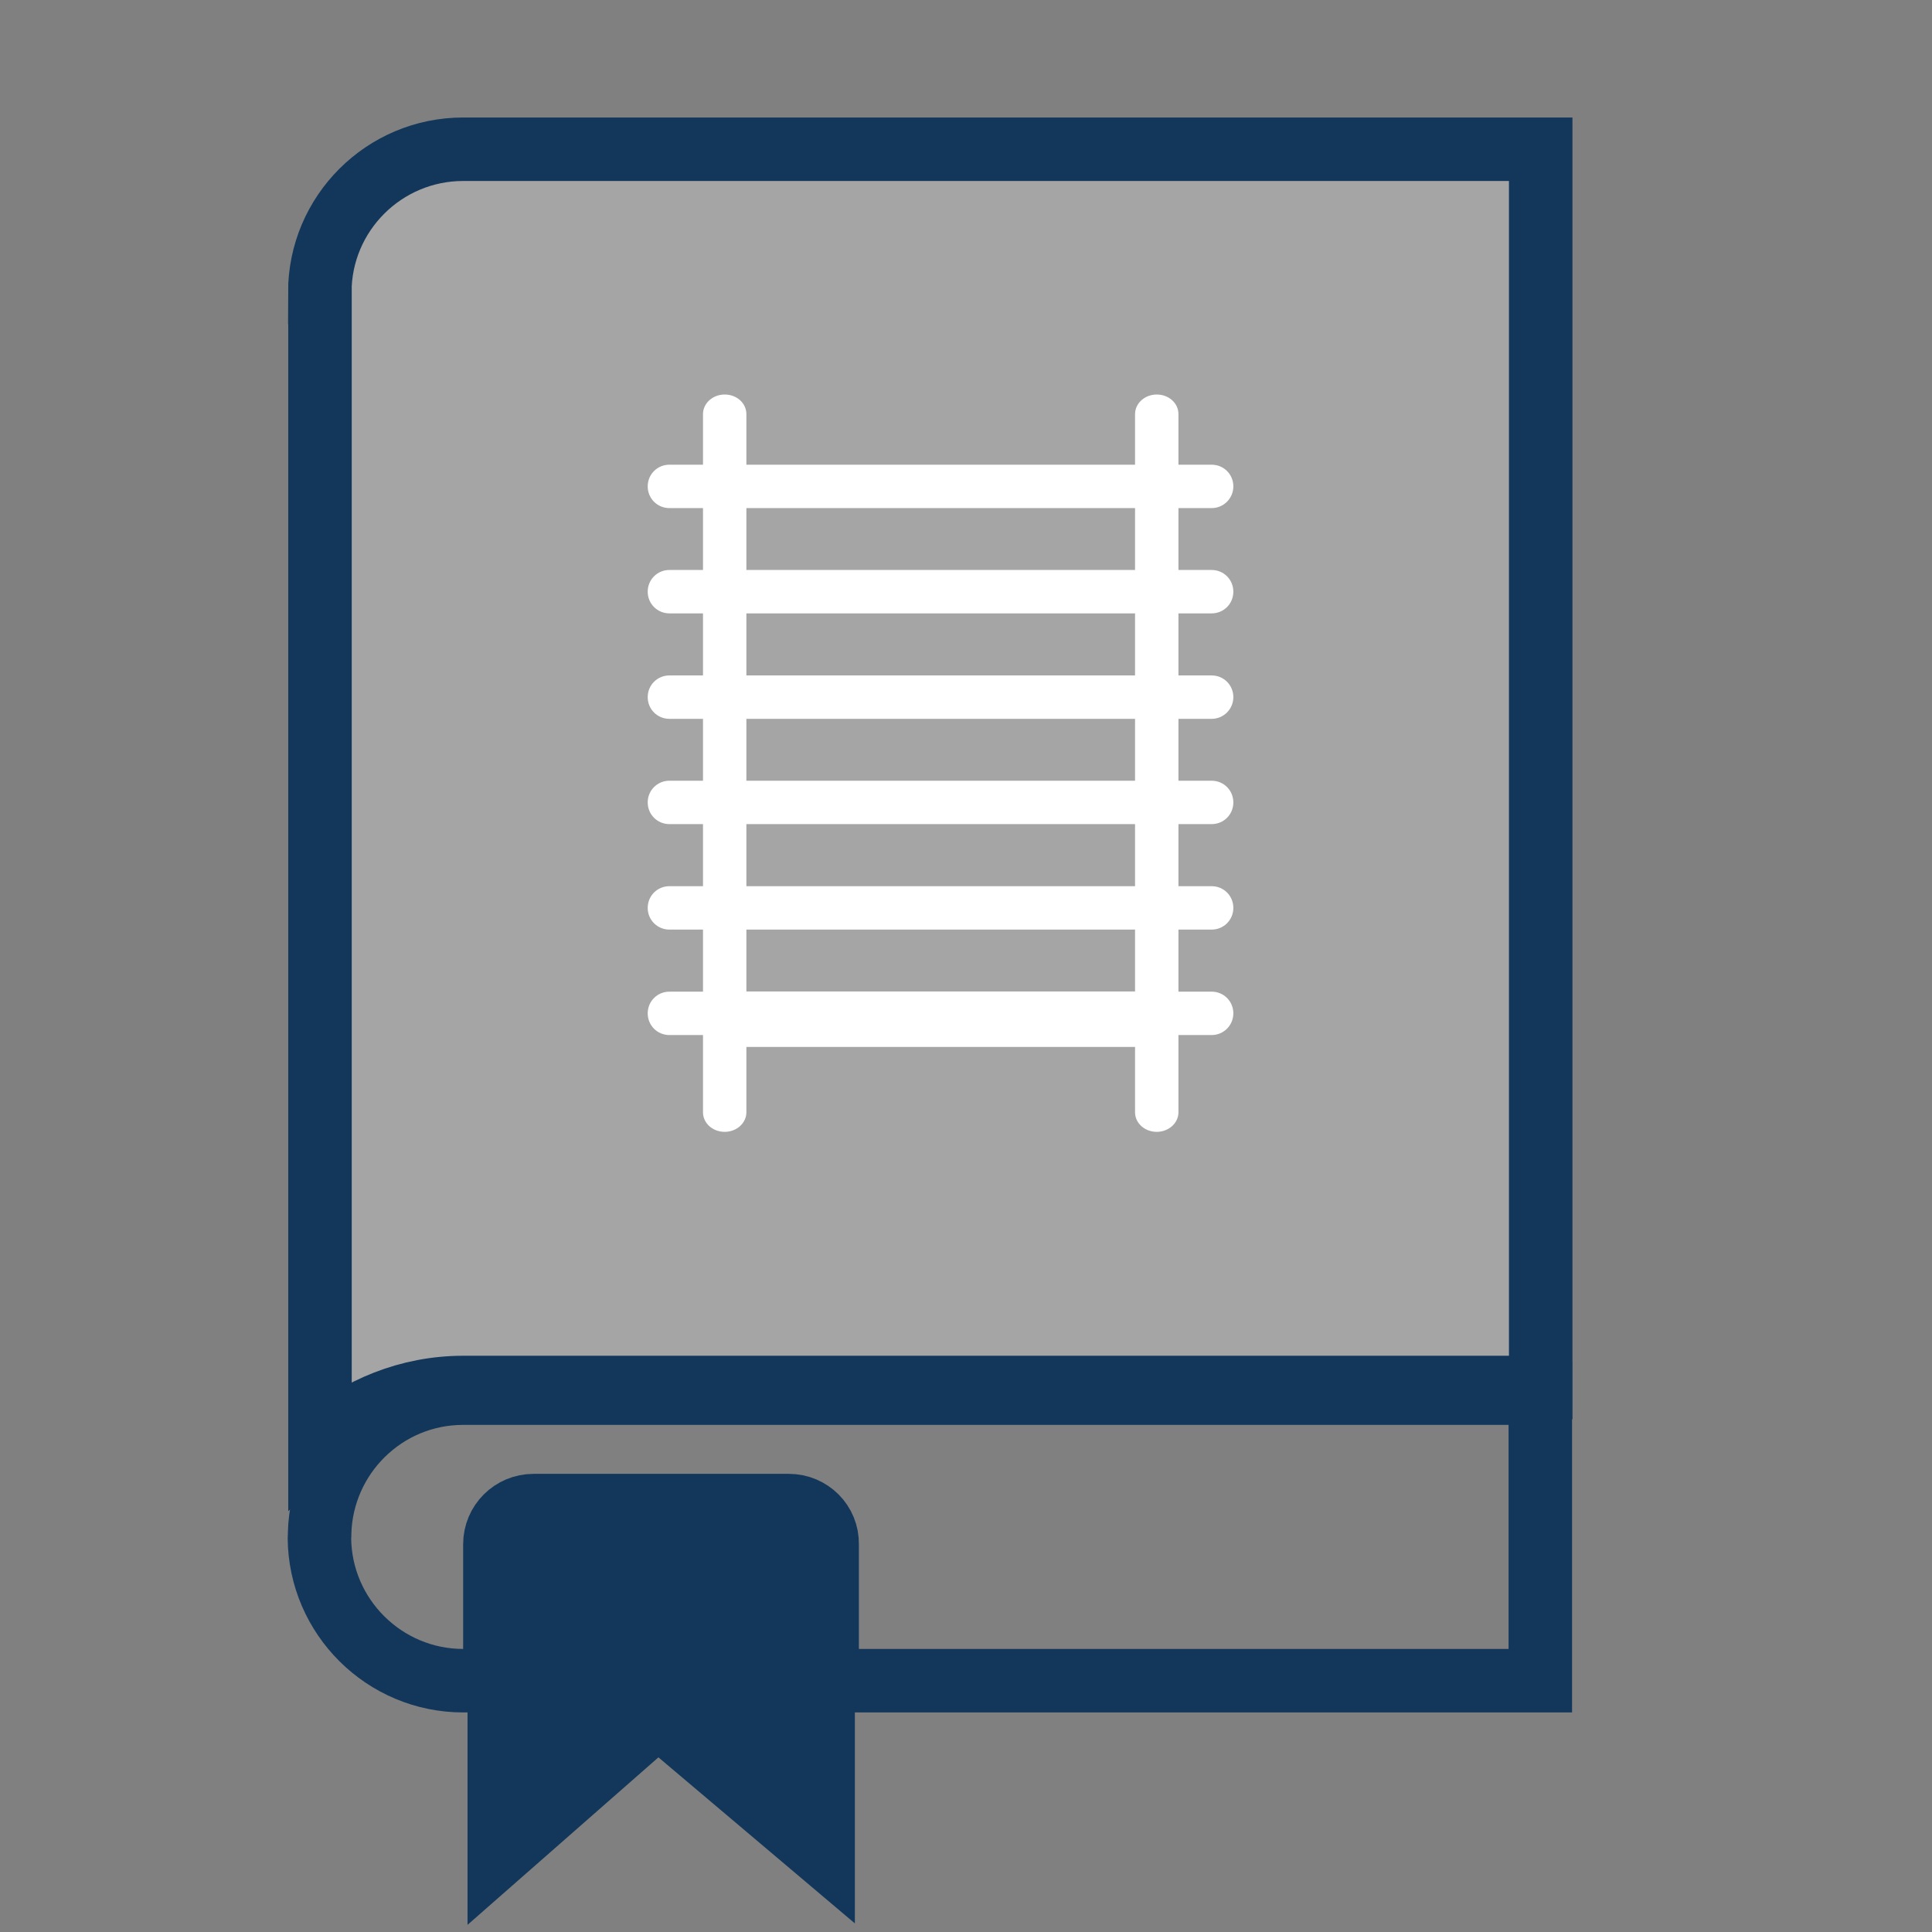
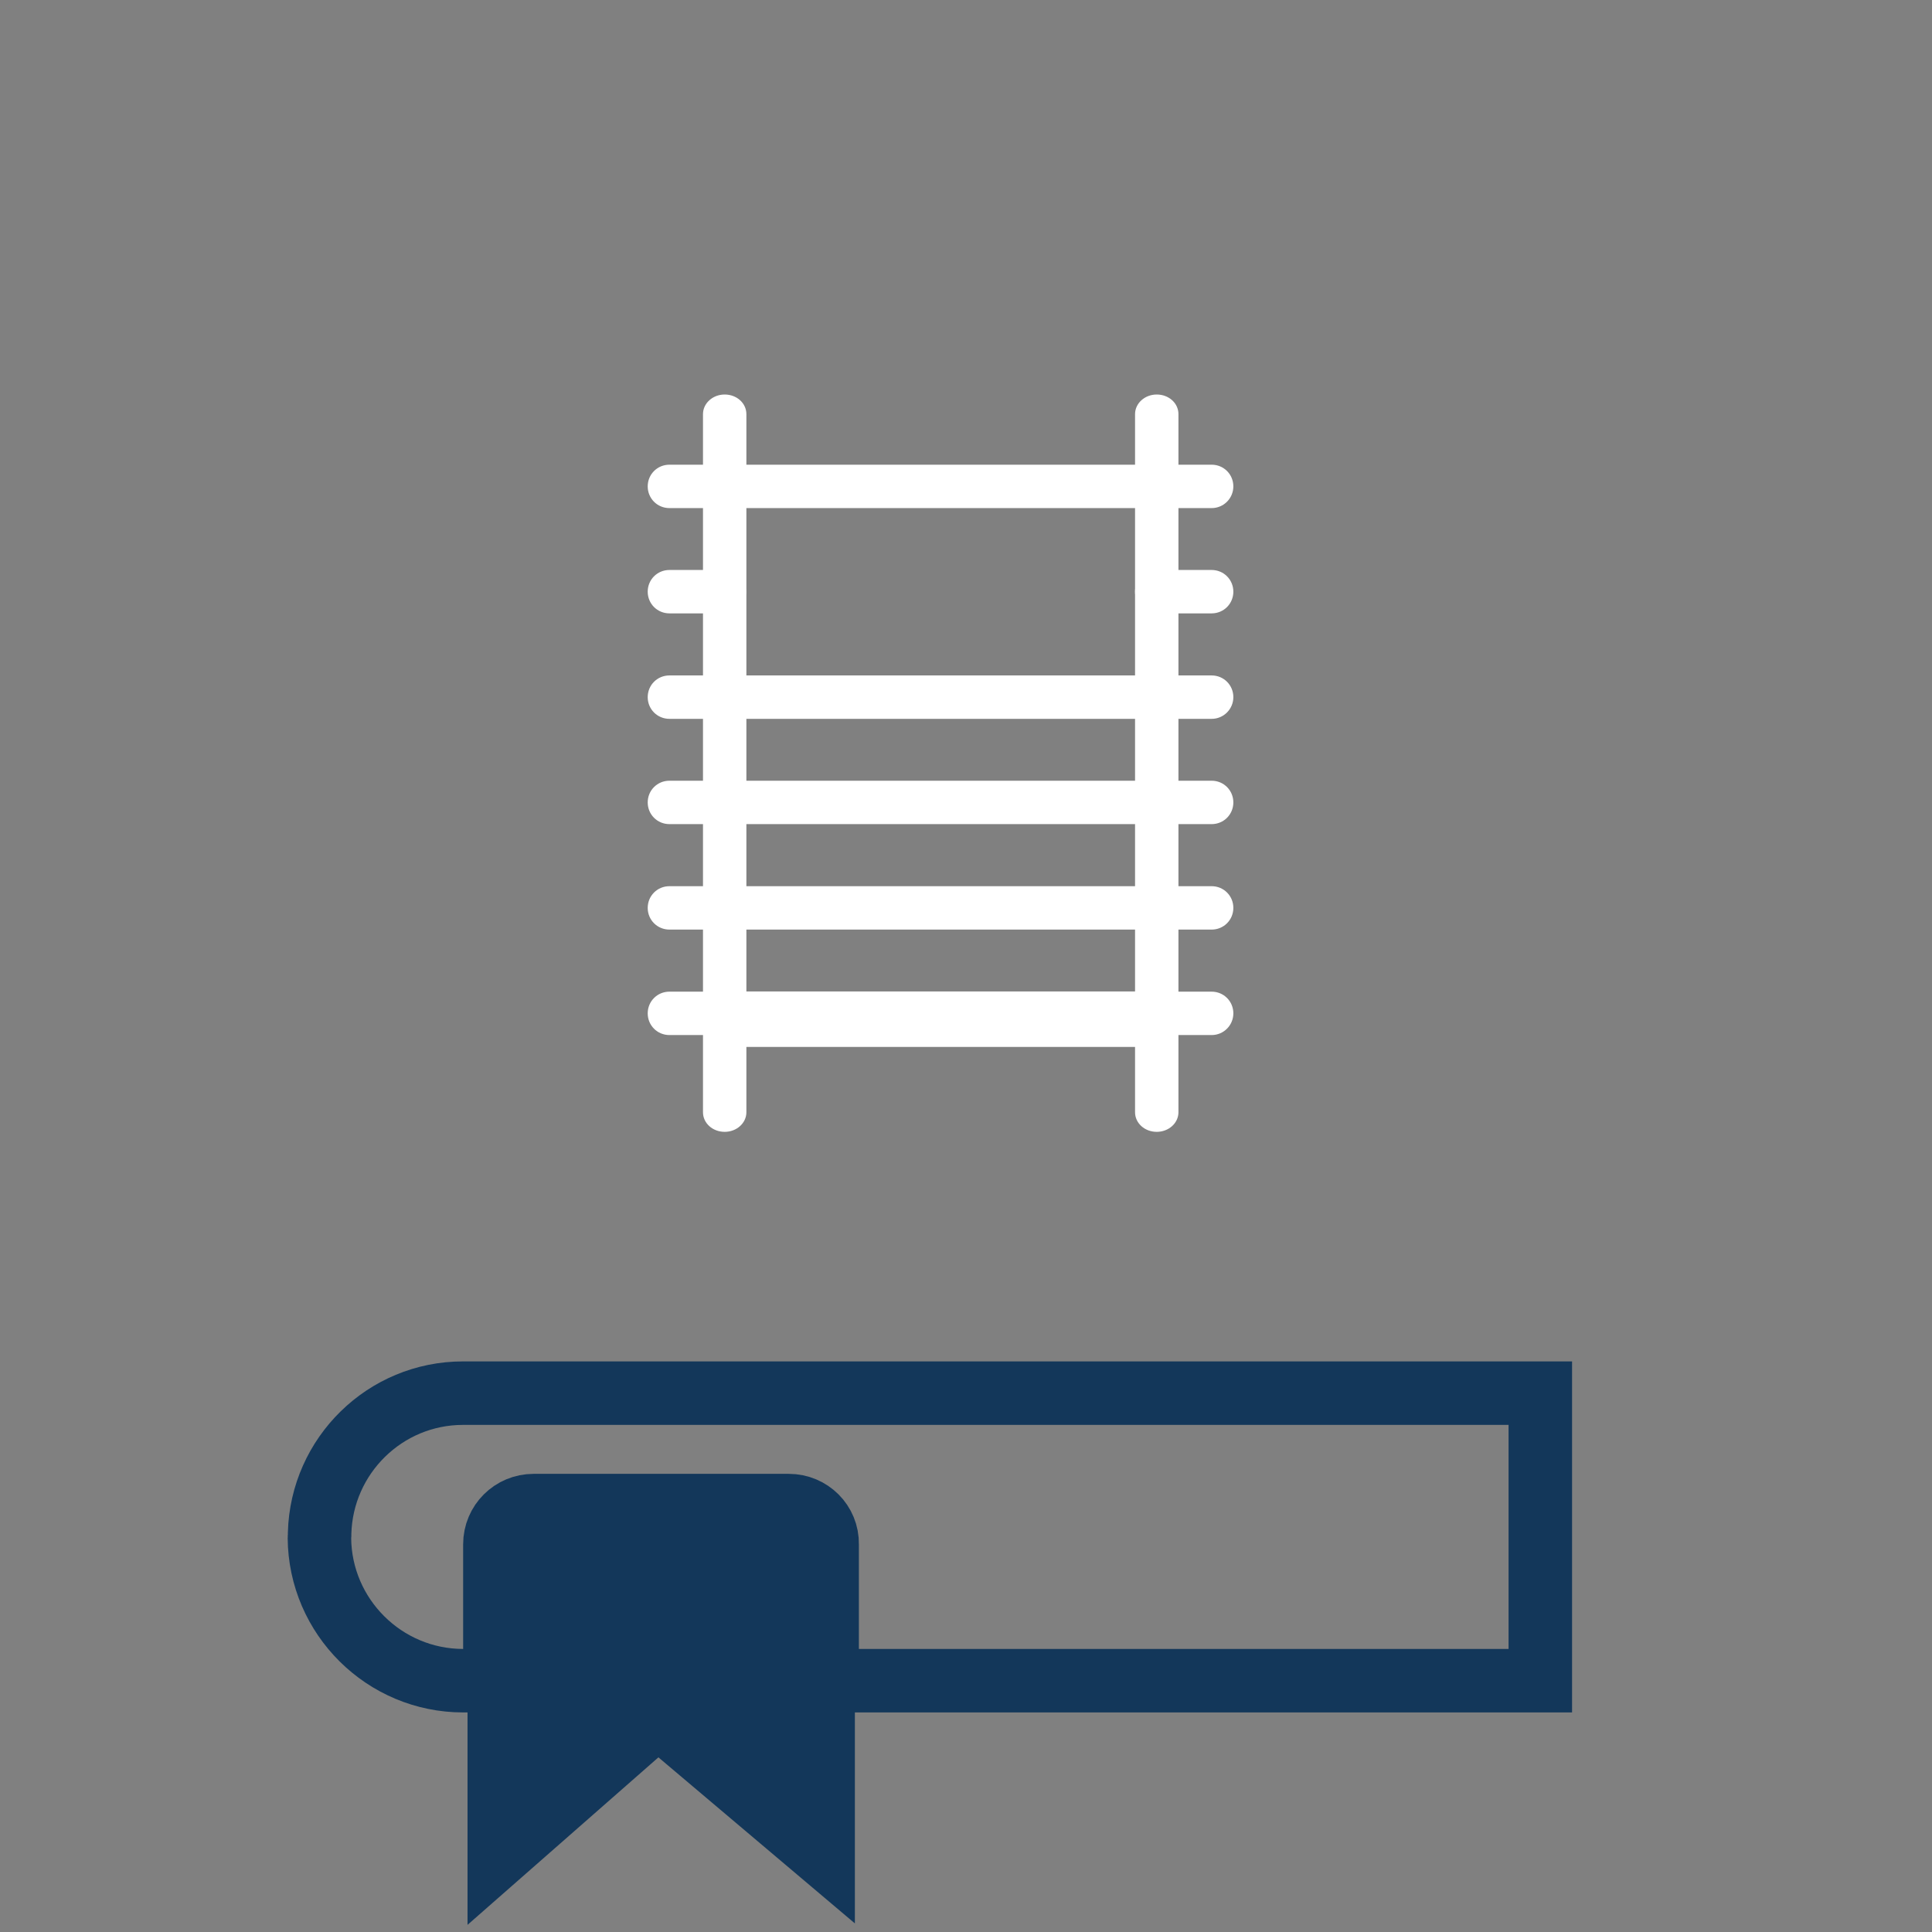
<svg xmlns="http://www.w3.org/2000/svg" version="1.1" id="Layer_1" x="0px" y="0px" viewBox="0 0 1024 1024" style="enable-background:new 0 0 1024 1024;" xml:space="preserve">
  <rect x="0" y="0" width="1024" height="1024" fill="#808080" stroke="none" />
  <style type="text/css">
	.st0{fill:#A6A5A5;stroke:#13375A;stroke-width:33.652;stroke-miterlimit:10;}
	.st1{fill:none;stroke:#13375A;stroke-width:33.652;stroke-miterlimit:10;}
	.st2{fill:#13375A;stroke:#13375A;stroke-width:29;stroke-miterlimit:10;}
	.st3{fill:#FFFFFF;}
</style>
  <g>
-     <path class="st0" d="M169.5,155c0-41.9,34.1-75.9,76-75.9h571.1v656.3h-571c-29.1,0-55.5,11.1-76,28.8V155z" />
    <path class="st1" d="M418.1,798H282.8c-11.3,0-20.5,9.1-20.5,20.5v72.3h-16.8c-41.8,0-75.9-33.9-76.2-75.7c0-0.3,0.1-0.5,0.1-0.7   v-1.8c1.1-41.1,34.7-74.2,76-74.2h571v152.4h-378v-72.3C438.6,807.1,429.4,798,418.1,798z" />
    <path class="st2" d="M438.6,890.7v97.5l-89.8-75.9l-86.5,75.9v-97.5v-69c0,0-4.9-25.3,31.8-24.5s111.2,0,111.2,0s31.9,0,31.9,26.2   S438.6,890.7,438.6,890.7z" />
  </g>
  <g>
    <path class="st3" d="M384.1,599.9c-6.4,0-11.5-4.6-11.5-10.4v-370c0-5.7,5.1-10.4,11.5-10.4s11.5,4.6,11.5,10.4v370   C395.6,595.3,390.4,599.9,384.1,599.9z" />
    <path class="st3" d="M613.1,599.9c-6.4,0-11.5-4.6-11.5-10.4v-370c0-5.7,5.1-10.4,11.5-10.4s11.5,4.6,11.5,10.4v370   C624.6,595.3,619.4,599.9,613.1,599.9z" />
    <path class="st3" d="M603.8,269.3H395.4c-8.7,0-15.7-5.1-15.7-11.5c0-6.4,7-11.5,15.7-11.5h208.4c8.7,0,15.7,5.1,15.7,11.5   C619.5,264.1,612.4,269.3,603.8,269.3z" />
-     <path class="st3" d="M603.8,325.1H395.4c-8.7,0-15.7-5.1-15.7-11.5c0-6.4,7-11.5,15.7-11.5h208.4c8.7,0,15.7,5.1,15.7,11.5   C619.5,320,612.4,325.1,603.8,325.1z" />
    <path class="st3" d="M603.8,381H395.4c-8.7,0-15.7-5.1-15.7-11.5c0-6.4,7-11.5,15.7-11.5h208.4c8.7,0,15.7,5.1,15.7,11.5   C619.5,375.8,612.4,381,603.8,381z" />
    <path class="st3" d="M603.8,436.8H395.4c-8.7,0-15.7-5.1-15.7-11.5c0-6.4,7-11.5,15.7-11.5h208.4c8.7,0,15.7,5.1,15.7,11.5   C619.5,431.7,612.4,436.8,603.8,436.8z" />
    <path class="st3" d="M603.8,492.7H395.4c-8.7,0-15.7-5.1-15.7-11.5c0-6.4,7-11.5,15.7-11.5h208.4c8.7,0,15.7,5.1,15.7,11.5   C619.5,487.6,612.4,492.7,603.8,492.7z" />
    <path class="st3" d="M603.7,554.9H394.4c-8.7,0-15.7-6.6-15.7-14.7c0-8.1,7-14.7,15.7-14.7h209.4c8.7,0,15.7,6.6,15.7,14.7   C619.5,548.4,612.4,554.9,603.7,554.9z" />
    <path class="st3" d="M642.2,269.3h-29.1c-6.4,0-11.5-5.1-11.5-11.5c0-6.4,5.1-11.5,11.5-11.5h29.1c6.4,0,11.5,5.1,11.5,11.5   C653.7,264.1,648.6,269.3,642.2,269.3z" />
    <path class="st3" d="M642.2,325.1h-29.1c-6.4,0-11.5-5.1-11.5-11.5c0-6.4,5.1-11.5,11.5-11.5h29.1c6.4,0,11.5,5.1,11.5,11.5   C653.7,320,648.6,325.1,642.2,325.1z" />
    <path class="st3" d="M642.2,381h-29.1c-6.4,0-11.5-5.1-11.5-11.5c0-6.4,5.1-11.5,11.5-11.5h29.1c6.4,0,11.5,5.1,11.5,11.5   C653.7,375.8,648.6,381,642.2,381z" />
    <path class="st3" d="M642.2,436.8h-29.1c-6.4,0-11.5-5.1-11.5-11.5c0-6.4,5.1-11.5,11.5-11.5h29.1c6.4,0,11.5,5.1,11.5,11.5   C653.7,431.7,648.6,436.8,642.2,436.8z" />
    <path class="st3" d="M642.2,492.7h-29.1c-6.4,0-11.5-5.1-11.5-11.5c0-6.4,5.1-11.5,11.5-11.5h29.1c6.4,0,11.5,5.1,11.5,11.5   C653.7,487.6,648.6,492.7,642.2,492.7z" />
    <path class="st3" d="M642.2,548.6h-29.1c-6.4,0-11.5-5.1-11.5-11.5c0-6.4,5.1-11.5,11.5-11.5h29.1c6.4,0,11.5,5.1,11.5,11.5   C653.7,543.4,648.6,548.6,642.2,548.6z" />
    <path class="st3" d="M383.9,269.3h-29.1c-6.4,0-11.5-5.1-11.5-11.5c0-6.4,5.1-11.5,11.5-11.5h29.1c6.4,0,11.5,5.1,11.5,11.5   C395.4,264.1,390.3,269.3,383.9,269.3z" />
    <path class="st3" d="M383.9,325.1h-29.1c-6.4,0-11.5-5.1-11.5-11.5c0-6.4,5.1-11.5,11.5-11.5h29.1c6.4,0,11.5,5.1,11.5,11.5   C395.4,320,390.3,325.1,383.9,325.1z" />
    <path class="st3" d="M383.9,381h-29.1c-6.4,0-11.5-5.1-11.5-11.5c0-6.4,5.1-11.5,11.5-11.5h29.1c6.4,0,11.5,5.1,11.5,11.5   C395.4,375.8,390.3,381,383.9,381z" />
    <path class="st3" d="M383.9,436.8h-29.1c-6.4,0-11.5-5.1-11.5-11.5c0-6.4,5.1-11.5,11.5-11.5h29.1c6.4,0,11.5,5.1,11.5,11.5   C395.4,431.7,390.3,436.8,383.9,436.8z" />
    <path class="st3" d="M383.9,492.7h-29.1c-6.4,0-11.5-5.1-11.5-11.5c0-6.4,5.1-11.5,11.5-11.5h29.1c6.4,0,11.5,5.1,11.5,11.5   C395.4,487.6,390.3,492.7,383.9,492.7z" />
    <path class="st3" d="M383.9,548.6h-29.1c-6.4,0-11.5-5.1-11.5-11.5c0-6.4,5.1-11.5,11.5-11.5h29.1c6.4,0,11.5,5.1,11.5,11.5   C395.4,543.4,390.3,548.6,383.9,548.6z" />
  </g>
</svg>